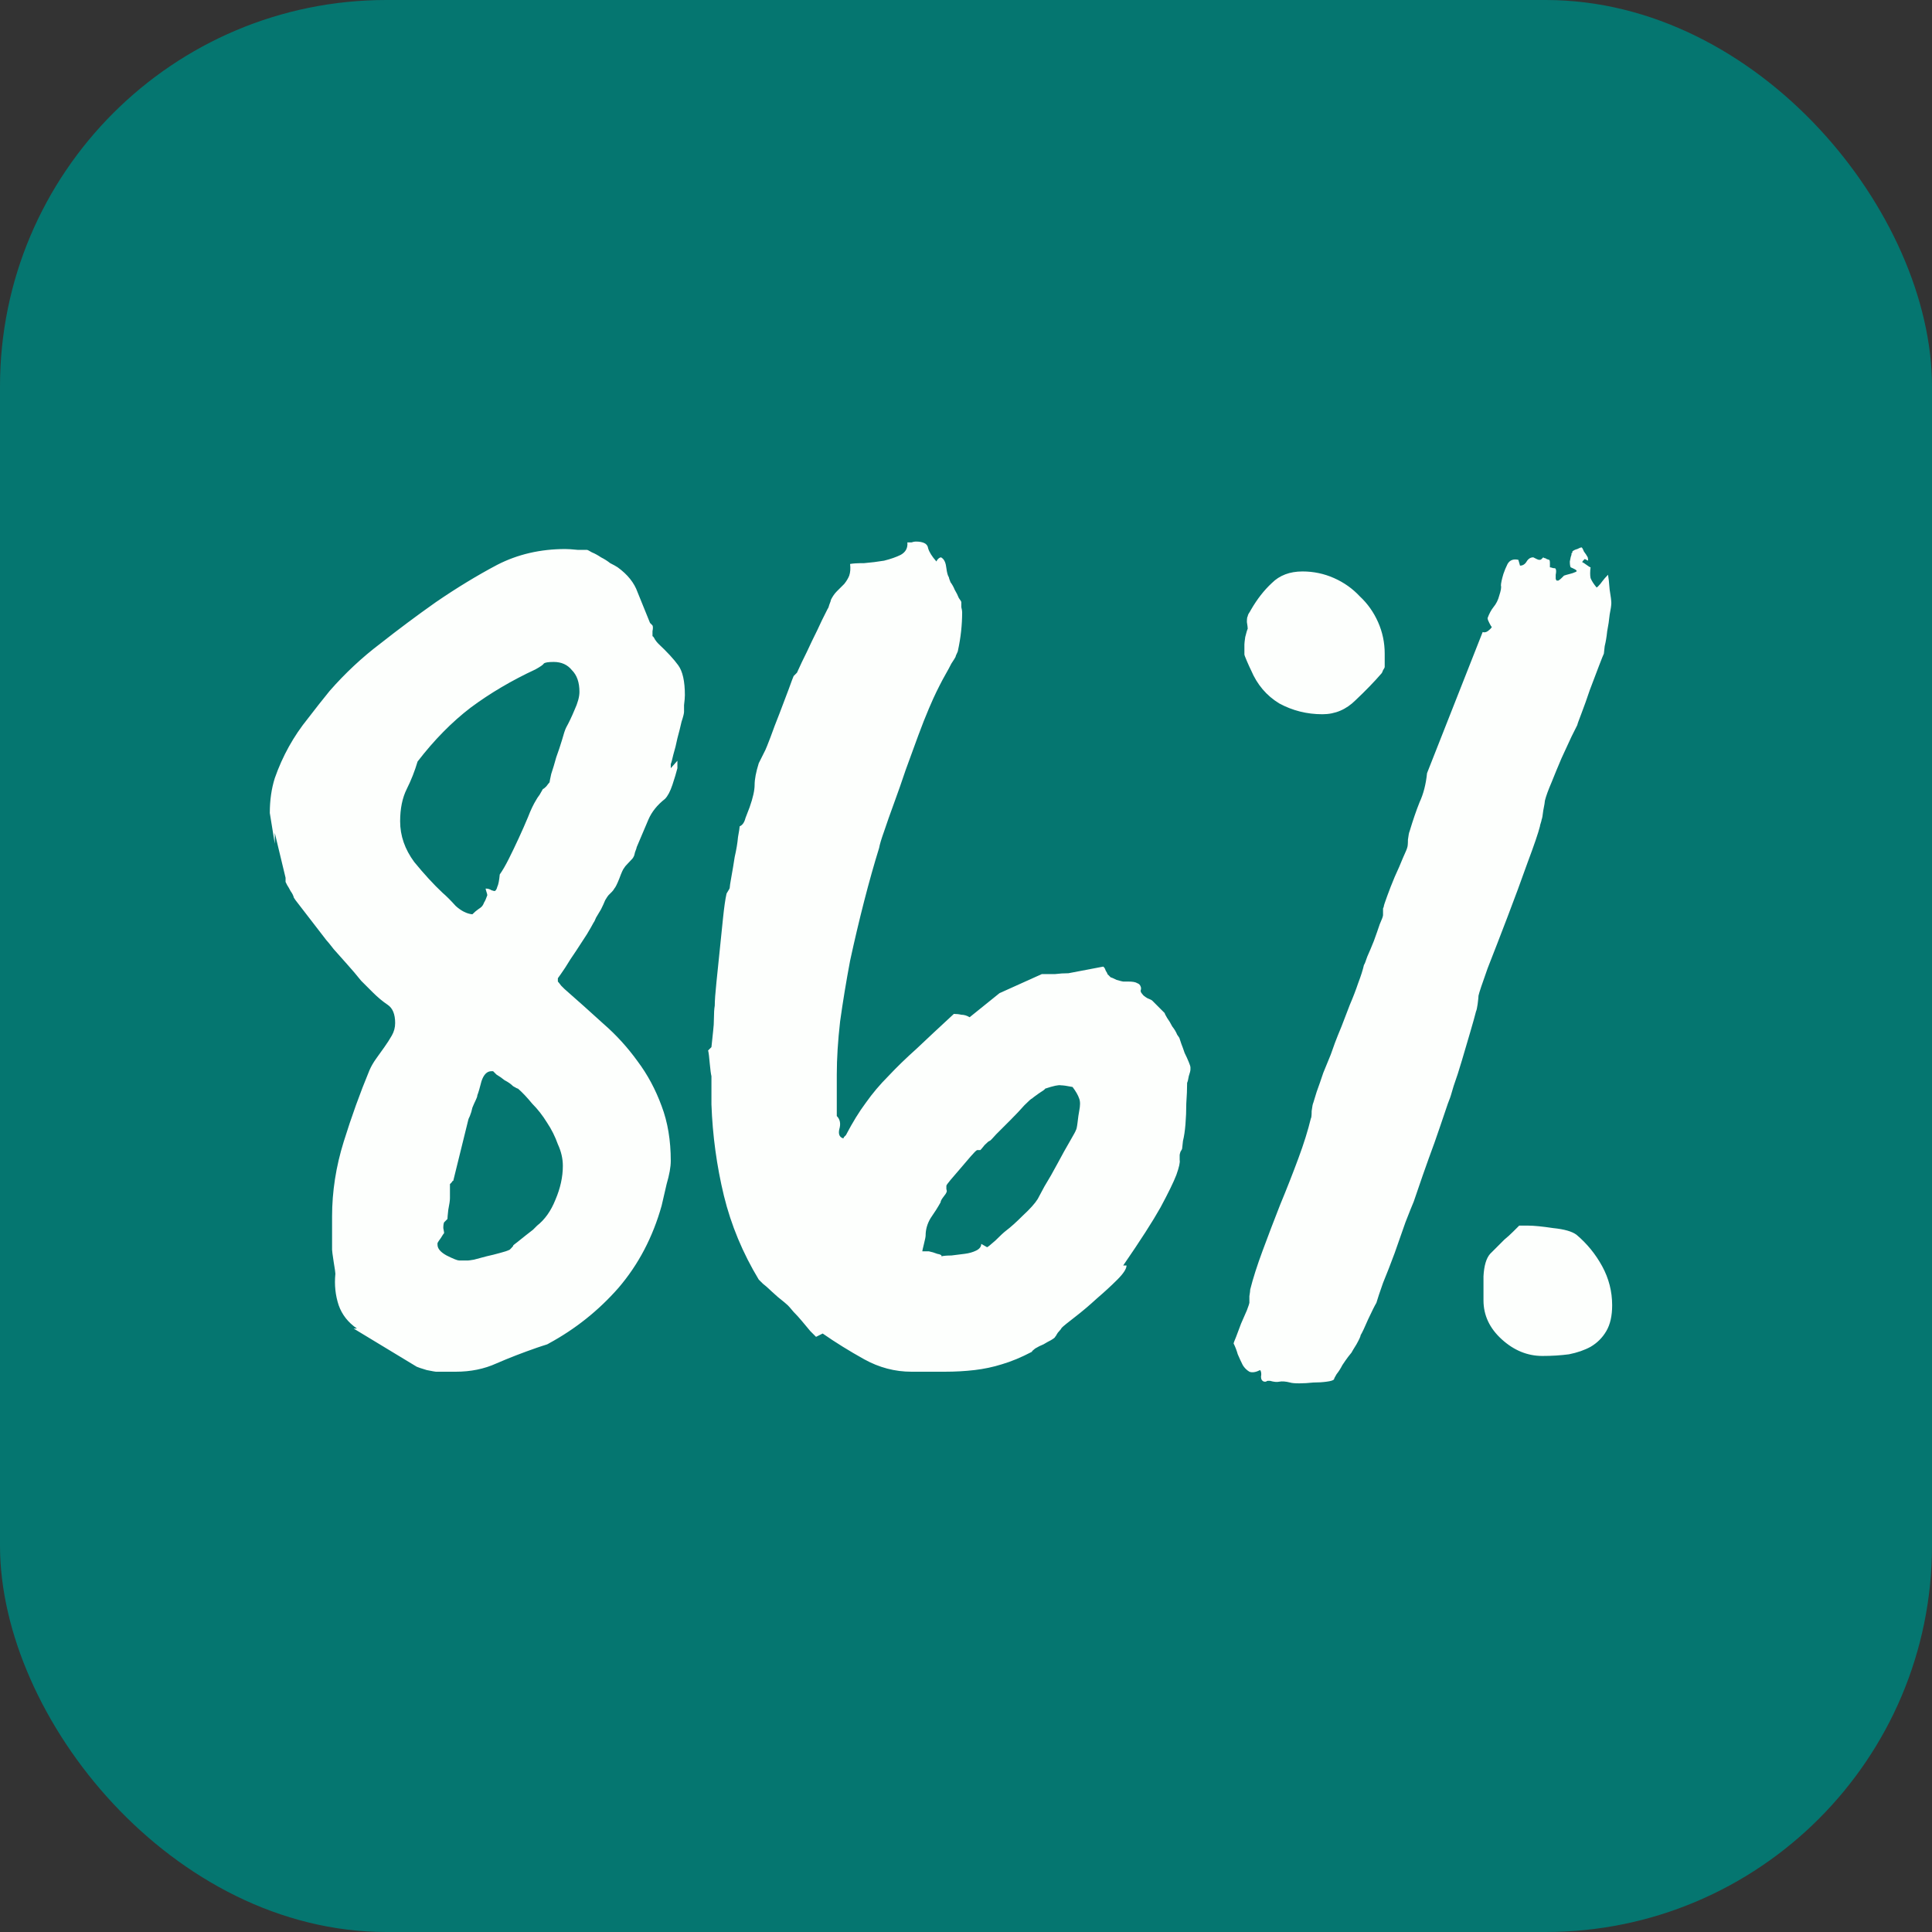
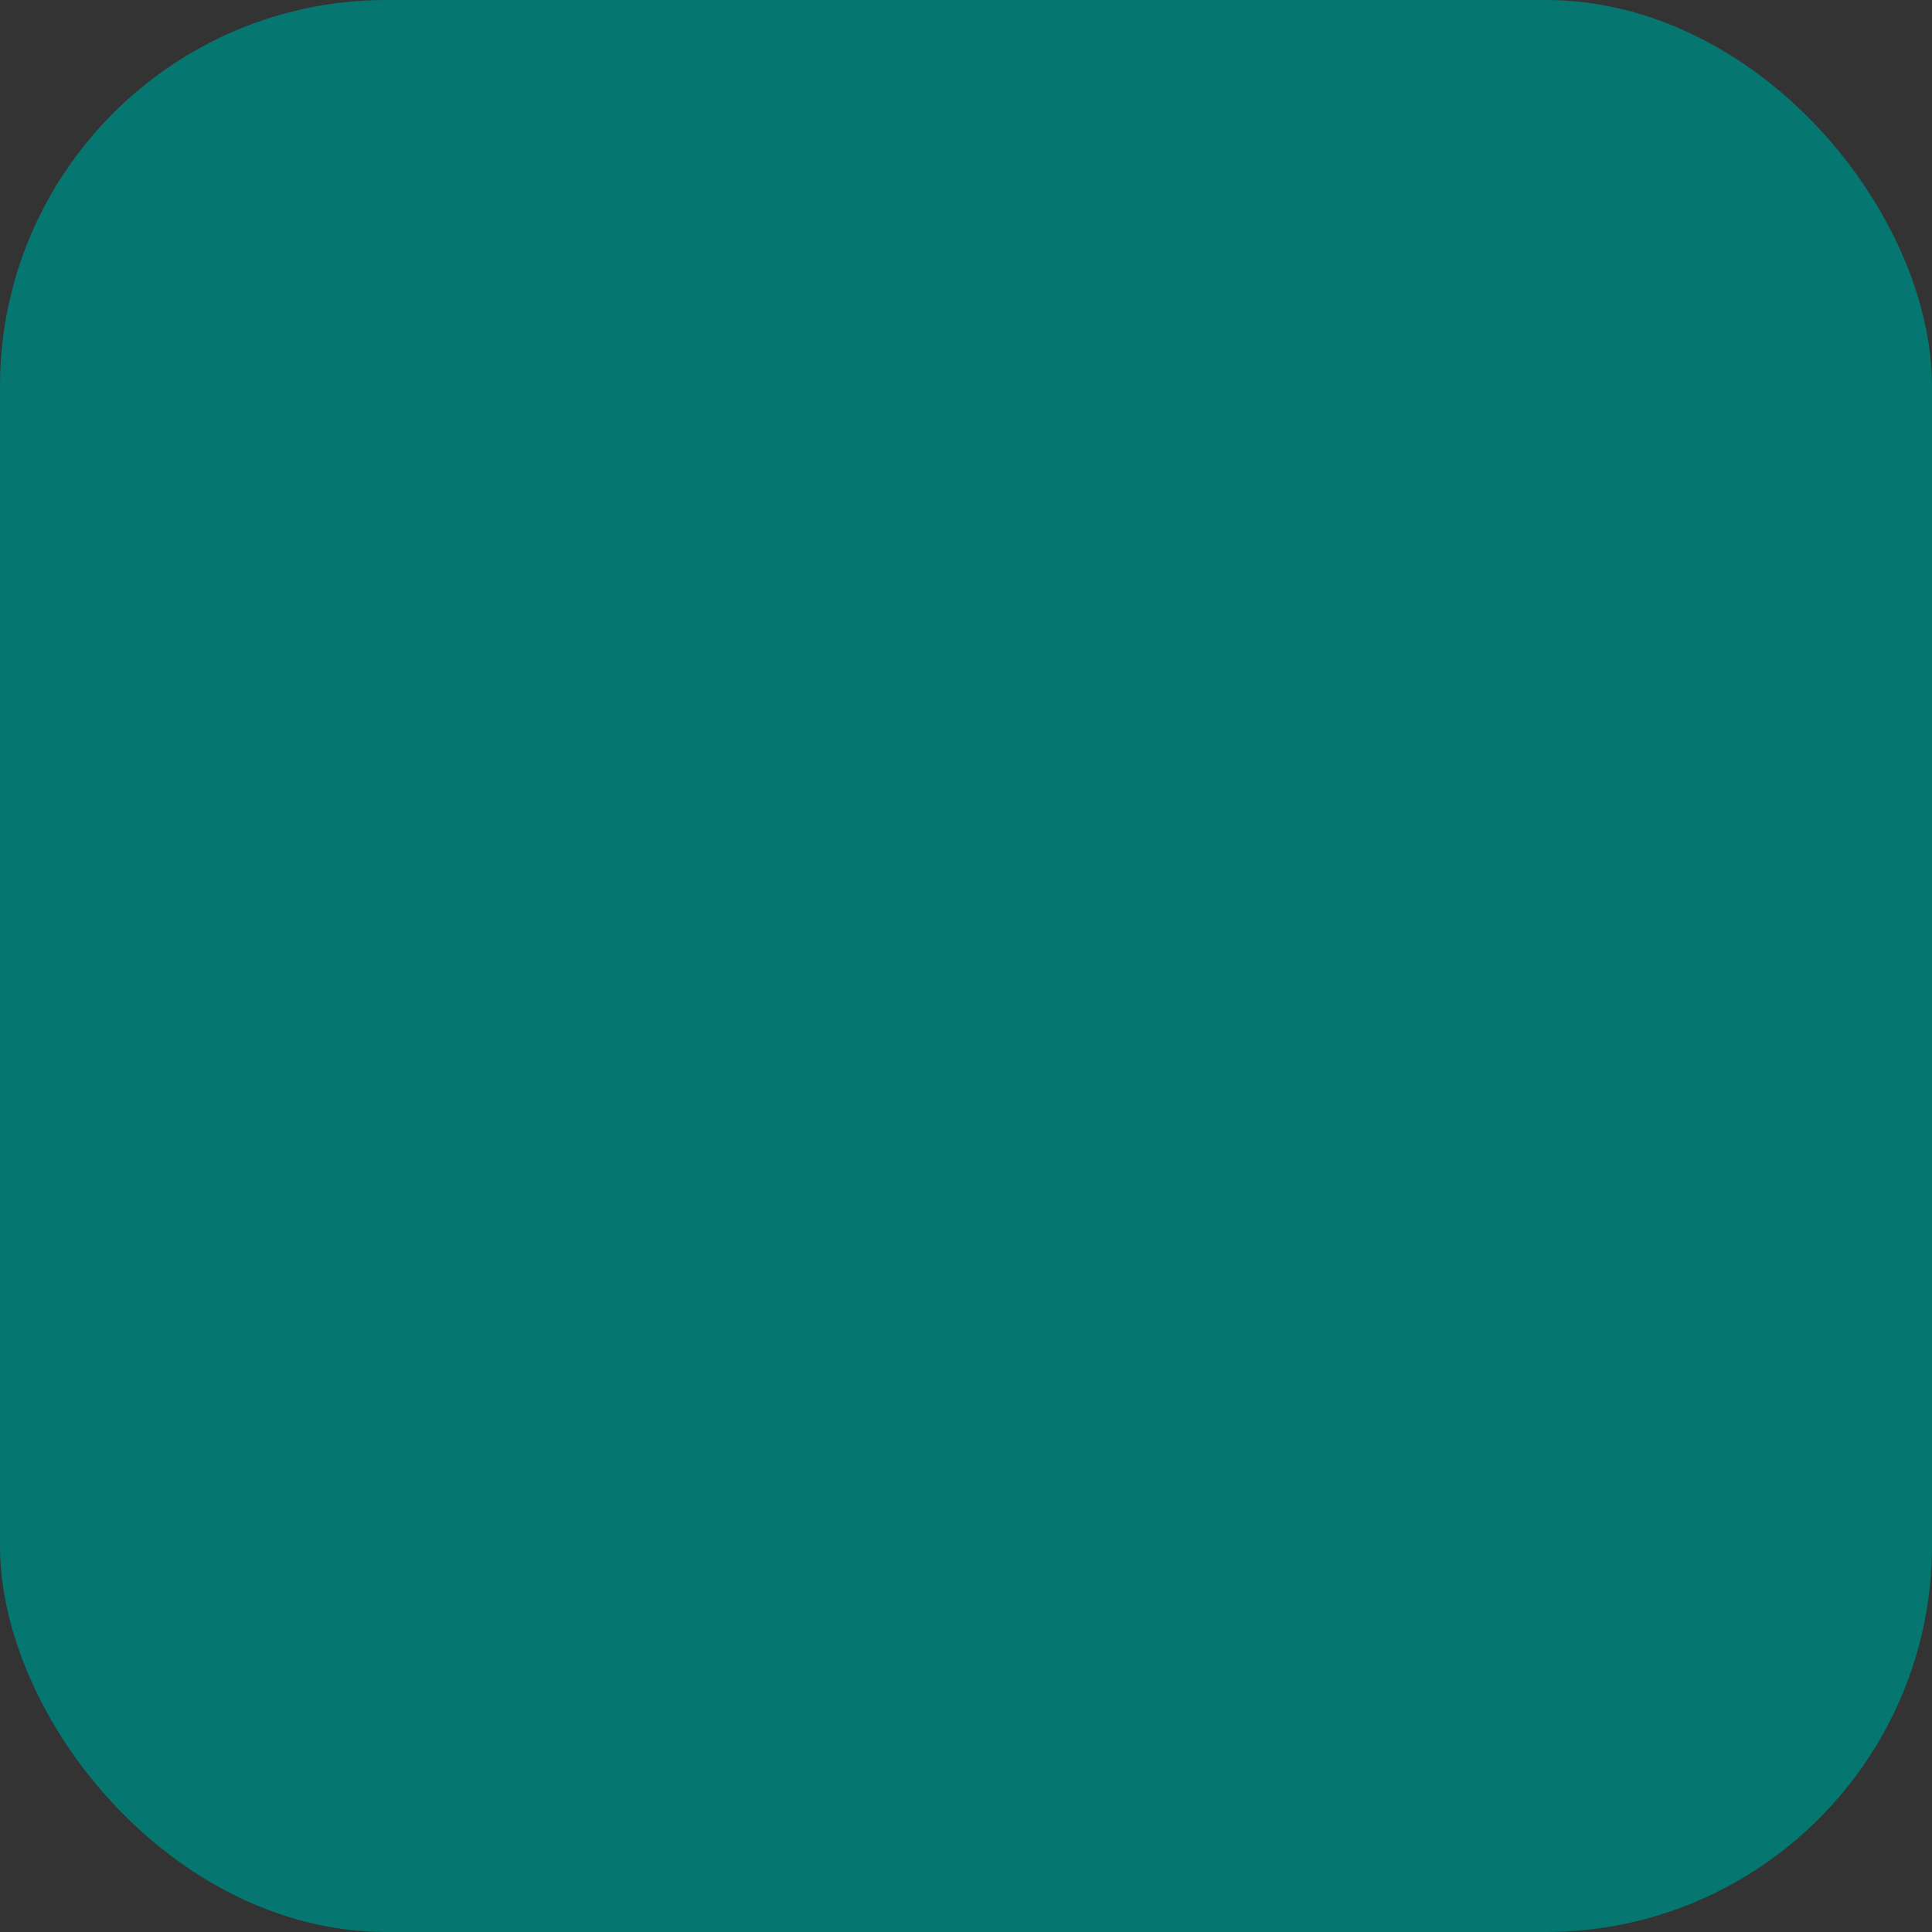
<svg xmlns="http://www.w3.org/2000/svg" fill="none" viewBox="0 0 100 100" height="100" width="100">
  <rect x="0" y="0" width="100" height="100" fill="#333333" stroke="none" />
  <rect fill="#057670" rx="20" height="100" width="100" />
-   <path fill="#FDFFFD" d="M18.305 68.766H18.477C18.018 68.451 17.703 68.049 17.531 67.562C17.359 67.047 17.302 66.503 17.359 65.93C17.359 65.872 17.331 65.672 17.273 65.328C17.216 64.956 17.188 64.741 17.188 64.684V62.965C17.188 61.676 17.388 60.387 17.789 59.098C18.19 57.809 18.634 56.577 19.121 55.402C19.207 55.202 19.322 55.001 19.465 54.801C19.608 54.6 19.751 54.4 19.895 54.199C20.038 53.999 20.167 53.798 20.281 53.598C20.396 53.397 20.453 53.182 20.453 52.953C20.453 52.495 20.324 52.18 20.066 52.008C19.809 51.836 19.551 51.621 19.293 51.363C19.15 51.22 18.949 51.02 18.691 50.762C18.462 50.475 18.219 50.189 17.961 49.902C17.703 49.616 17.474 49.358 17.273 49.129C17.073 48.871 16.944 48.714 16.887 48.656L15.297 46.594C15.297 46.594 15.268 46.551 15.211 46.465C15.182 46.35 15.125 46.236 15.039 46.121C14.982 46.007 14.925 45.906 14.867 45.82C14.81 45.706 14.781 45.648 14.781 45.648V45.52V45.434L14.223 43.113V43.672L13.965 42.082C13.965 41.423 14.051 40.822 14.223 40.277C14.423 39.704 14.667 39.16 14.953 38.645C15.24 38.129 15.569 37.642 15.941 37.184C16.314 36.697 16.686 36.224 17.059 35.766C17.861 34.849 18.734 34.033 19.68 33.316C20.625 32.572 21.585 31.855 22.559 31.168C23.647 30.423 24.707 29.779 25.738 29.234C26.798 28.69 27.973 28.418 29.262 28.418C29.405 28.418 29.62 28.432 29.906 28.461C30.193 28.461 30.35 28.461 30.379 28.461C30.408 28.461 30.494 28.504 30.637 28.59C30.78 28.647 30.938 28.733 31.109 28.848C31.281 28.934 31.439 29.034 31.582 29.148C31.754 29.234 31.883 29.306 31.969 29.363C32.484 29.736 32.828 30.165 33 30.652C33.2 31.139 33.415 31.669 33.645 32.242L33.773 32.371C33.802 32.428 33.802 32.529 33.773 32.672C33.773 32.815 33.773 32.901 33.773 32.93C33.802 32.93 33.845 32.987 33.902 33.102C33.96 33.188 34.017 33.259 34.074 33.316C34.533 33.746 34.876 34.118 35.105 34.434C35.335 34.749 35.449 35.264 35.449 35.98C35.449 36.095 35.435 36.267 35.406 36.496C35.406 36.697 35.406 36.811 35.406 36.84C35.406 36.926 35.363 37.098 35.277 37.355C35.22 37.613 35.148 37.9 35.062 38.215C35.005 38.501 34.934 38.788 34.848 39.074C34.79 39.332 34.747 39.49 34.719 39.547V39.676V39.762L35.062 39.375V39.547V39.762C35.005 39.991 34.919 40.277 34.805 40.621C34.69 40.965 34.561 41.208 34.418 41.352C34.017 41.667 33.73 42.025 33.559 42.426C33.387 42.827 33.186 43.3 32.957 43.844C32.957 43.872 32.928 43.958 32.871 44.102C32.842 44.245 32.814 44.331 32.785 44.359C32.785 44.388 32.714 44.474 32.57 44.617C32.427 44.76 32.341 44.861 32.312 44.918C32.255 44.975 32.169 45.161 32.055 45.477C31.94 45.763 31.854 45.935 31.797 45.992C31.768 46.05 31.725 46.107 31.668 46.164L31.496 46.336C31.467 46.365 31.41 46.45 31.324 46.594C31.267 46.737 31.195 46.895 31.109 47.066C31.023 47.21 30.938 47.353 30.852 47.496C30.794 47.639 30.751 47.725 30.723 47.754C30.665 47.868 30.551 48.069 30.379 48.355C30.207 48.613 30.021 48.9 29.82 49.215C29.62 49.501 29.434 49.788 29.262 50.074C29.09 50.332 28.961 50.518 28.875 50.633V50.719V50.805C28.904 50.833 28.961 50.905 29.047 51.02C29.133 51.105 29.19 51.163 29.219 51.191C29.906 51.793 30.579 52.395 31.238 52.996C31.897 53.569 32.484 54.214 33 54.93C33.516 55.617 33.931 56.391 34.246 57.25C34.561 58.081 34.719 59.026 34.719 60.086C34.719 60.401 34.647 60.802 34.504 61.289C34.389 61.776 34.303 62.148 34.246 62.406C33.788 64.039 33.043 65.457 32.012 66.66C30.98 67.835 29.777 68.794 28.402 69.539C28.374 69.568 28.259 69.611 28.059 69.668L27.801 69.754C27.056 70.012 26.354 70.284 25.695 70.57C25.065 70.857 24.363 71 23.59 71H22.559C22.53 71 22.372 70.971 22.086 70.914C21.799 70.828 21.628 70.771 21.57 70.742L18.305 68.766ZM22.645 64.426C22.645 64.626 22.802 64.812 23.117 64.984C23.461 65.156 23.676 65.242 23.762 65.242H24.234C24.263 65.242 24.363 65.228 24.535 65.199C24.736 65.142 24.951 65.085 25.18 65.027C25.438 64.97 25.667 64.913 25.867 64.856C26.096 64.798 26.268 64.741 26.383 64.684L26.469 64.598C26.555 64.512 26.583 64.469 26.555 64.469C26.583 64.44 26.655 64.383 26.77 64.297C26.913 64.182 27.056 64.068 27.199 63.953C27.342 63.839 27.471 63.738 27.586 63.652C27.701 63.538 27.772 63.466 27.801 63.438C28.202 63.122 28.517 62.678 28.746 62.105C29.004 61.504 29.133 60.917 29.133 60.344C29.133 59.971 29.047 59.599 28.875 59.227C28.732 58.825 28.546 58.453 28.316 58.109C28.087 57.737 27.829 57.408 27.543 57.121C27.285 56.806 27.042 56.548 26.812 56.348C26.784 56.348 26.698 56.305 26.555 56.219C26.44 56.104 26.297 56.004 26.125 55.918C25.982 55.803 25.838 55.703 25.695 55.617C25.581 55.503 25.523 55.445 25.523 55.445H25.438C25.208 55.445 25.037 55.617 24.922 55.961C24.836 56.305 24.764 56.548 24.707 56.691C24.707 56.749 24.678 56.835 24.621 56.949C24.564 57.064 24.506 57.193 24.449 57.336C24.421 57.479 24.378 57.622 24.32 57.766C24.263 57.88 24.234 57.952 24.234 57.98L23.461 61.117C23.432 61.117 23.404 61.146 23.375 61.203C23.346 61.232 23.318 61.26 23.289 61.289V62.02C23.289 62.134 23.26 62.335 23.203 62.621C23.174 62.879 23.16 63.036 23.16 63.094L22.988 63.266C22.96 63.323 22.945 63.423 22.945 63.566C22.974 63.71 22.988 63.796 22.988 63.824C22.96 63.853 22.902 63.939 22.816 64.082C22.73 64.197 22.673 64.283 22.645 64.34V64.426ZM20.711 42.512C20.711 43.257 20.954 43.958 21.441 44.617C21.957 45.247 22.444 45.777 22.902 46.207C23.103 46.379 23.332 46.608 23.59 46.895C23.876 47.152 24.163 47.296 24.449 47.324C24.564 47.21 24.664 47.124 24.75 47.066C24.836 47.009 24.893 46.966 24.922 46.938C24.979 46.88 25.022 46.809 25.051 46.723C25.108 46.637 25.165 46.508 25.223 46.336C25.223 46.307 25.208 46.25 25.18 46.164C25.151 46.078 25.137 46.021 25.137 45.992C25.251 45.992 25.352 46.021 25.438 46.078C25.523 46.107 25.581 46.121 25.609 46.121C25.667 46.092 25.71 46.021 25.738 45.906C25.796 45.792 25.838 45.577 25.867 45.262C26.01 45.061 26.168 44.789 26.34 44.445C26.512 44.102 26.684 43.743 26.855 43.371C27.027 42.999 27.185 42.641 27.328 42.297C27.471 41.925 27.615 41.624 27.758 41.395C27.787 41.337 27.844 41.251 27.93 41.137C28.016 40.993 28.073 40.893 28.102 40.836C28.13 40.836 28.188 40.793 28.273 40.707C28.359 40.592 28.417 40.521 28.445 40.492C28.445 40.464 28.474 40.32 28.531 40.062C28.617 39.805 28.703 39.518 28.789 39.203C28.904 38.888 29.004 38.587 29.09 38.301C29.176 37.986 29.247 37.771 29.305 37.656C29.448 37.398 29.591 37.098 29.734 36.754C29.906 36.382 29.992 36.066 29.992 35.809C29.992 35.322 29.863 34.949 29.605 34.691C29.376 34.405 29.061 34.262 28.66 34.262C28.374 34.262 28.202 34.29 28.145 34.348C28.116 34.405 27.973 34.505 27.715 34.648C26.483 35.221 25.366 35.88 24.363 36.625C23.389 37.37 22.473 38.301 21.613 39.418C21.47 39.905 21.284 40.378 21.055 40.836C20.826 41.294 20.711 41.853 20.711 42.512ZM42.238 69.195C42.181 69.138 42.081 69.038 41.938 68.894C41.794 68.723 41.651 68.551 41.508 68.379C41.365 68.207 41.221 68.049 41.078 67.906C40.935 67.734 40.835 67.62 40.777 67.562C40.72 67.505 40.548 67.362 40.262 67.133C40.004 66.904 39.846 66.76 39.789 66.703C39.732 66.646 39.632 66.56 39.488 66.445C39.374 66.331 39.302 66.259 39.273 66.231C38.443 64.856 37.841 63.409 37.469 61.891C37.096 60.344 36.882 58.768 36.824 57.164V55.703C36.796 55.589 36.767 55.374 36.738 55.059C36.71 54.715 36.681 54.486 36.652 54.371L36.824 54.199C36.853 53.941 36.882 53.669 36.91 53.383C36.939 53.154 36.953 52.925 36.953 52.695C36.953 52.438 36.967 52.223 36.996 52.051C36.996 51.793 37.025 51.392 37.082 50.848C37.139 50.303 37.197 49.745 37.254 49.172C37.311 48.599 37.368 48.04 37.426 47.496C37.483 46.952 37.54 46.551 37.598 46.293C37.598 46.264 37.626 46.207 37.684 46.121C37.741 46.035 37.77 45.978 37.77 45.949C37.77 45.892 37.798 45.706 37.855 45.391C37.913 45.075 37.97 44.732 38.027 44.359C38.113 43.987 38.171 43.643 38.199 43.328C38.257 43.013 38.285 42.827 38.285 42.77C38.428 42.712 38.529 42.569 38.586 42.34C38.672 42.111 38.743 41.925 38.801 41.781C38.973 41.294 39.059 40.908 39.059 40.621C39.059 40.335 39.13 39.962 39.273 39.504L39.617 38.816C39.646 38.759 39.732 38.544 39.875 38.172C40.018 37.771 40.176 37.355 40.348 36.926C40.52 36.467 40.677 36.052 40.82 35.68C40.964 35.279 41.05 35.05 41.078 34.992L41.25 34.82C41.279 34.763 41.365 34.577 41.508 34.262C41.68 33.918 41.852 33.56 42.023 33.188C42.224 32.786 42.396 32.428 42.539 32.113C42.711 31.77 42.811 31.569 42.84 31.512C42.868 31.483 42.897 31.412 42.926 31.297C42.983 31.154 43.012 31.068 43.012 31.039C43.098 30.867 43.198 30.724 43.312 30.609C43.456 30.466 43.585 30.337 43.699 30.223C43.814 30.079 43.9 29.936 43.957 29.793C44.014 29.621 44.029 29.421 44 29.191C44.143 29.163 44.387 29.148 44.73 29.148C45.074 29.12 45.418 29.077 45.762 29.02C46.105 28.934 46.392 28.833 46.621 28.719C46.879 28.576 46.993 28.361 46.965 28.074C47.022 28.074 47.094 28.074 47.18 28.074C47.266 28.046 47.337 28.031 47.395 28.031C47.796 28.031 48.01 28.146 48.039 28.375C48.096 28.576 48.24 28.805 48.469 29.062C48.469 29.062 48.483 29.034 48.512 28.977L48.598 28.891L48.684 28.848C48.712 28.848 48.741 28.862 48.77 28.891C48.884 28.977 48.956 29.148 48.984 29.406C49.013 29.635 49.056 29.793 49.113 29.879C49.113 29.908 49.142 29.994 49.199 30.137C49.285 30.251 49.357 30.38 49.414 30.523C49.5 30.667 49.572 30.81 49.629 30.953C49.715 31.068 49.758 31.139 49.758 31.168C49.758 31.197 49.758 31.283 49.758 31.426C49.786 31.54 49.801 31.626 49.801 31.684C49.801 32.342 49.729 33.001 49.586 33.66C49.586 33.689 49.572 33.732 49.543 33.789C49.486 33.904 49.457 33.975 49.457 34.004C49.428 34.061 49.357 34.176 49.242 34.348C49.156 34.52 49.056 34.706 48.941 34.906C48.827 35.107 48.727 35.293 48.641 35.465C48.555 35.637 48.497 35.751 48.469 35.809C48.383 35.98 48.254 36.267 48.082 36.668C47.91 37.069 47.724 37.542 47.523 38.086C47.323 38.63 47.108 39.217 46.879 39.848C46.678 40.449 46.478 41.022 46.277 41.566C46.077 42.111 45.905 42.598 45.762 43.027C45.618 43.428 45.533 43.715 45.504 43.887C45.246 44.717 44.988 45.634 44.73 46.637C44.473 47.639 44.229 48.671 44 49.73C43.8 50.79 43.628 51.836 43.484 52.867C43.37 53.87 43.312 54.786 43.312 55.617V57.766C43.484 57.938 43.527 58.167 43.441 58.453C43.384 58.711 43.456 58.868 43.656 58.926C43.656 58.897 43.671 58.868 43.699 58.84C43.757 58.783 43.785 58.754 43.785 58.754C44.129 58.095 44.473 57.536 44.816 57.078C45.16 56.591 45.547 56.133 45.977 55.703C46.406 55.245 46.893 54.772 47.438 54.285C47.982 53.77 48.626 53.168 49.371 52.48C49.514 52.48 49.643 52.495 49.758 52.523C49.901 52.523 50.044 52.566 50.188 52.652L51.734 51.406L53.926 50.418C54.155 50.418 54.384 50.418 54.613 50.418C54.842 50.389 55.072 50.375 55.301 50.375L57.105 50.031C57.105 50.031 57.12 50.046 57.148 50.074C57.177 50.103 57.206 50.16 57.234 50.246C57.292 50.332 57.32 50.389 57.32 50.418L57.492 50.59C57.521 50.59 57.621 50.633 57.793 50.719C57.993 50.776 58.108 50.805 58.137 50.805H58.395C58.624 50.805 58.781 50.833 58.867 50.891C58.953 50.919 59.01 50.977 59.039 51.062C59.068 51.12 59.068 51.191 59.039 51.277C59.039 51.335 59.068 51.392 59.125 51.449C59.154 51.507 59.24 51.578 59.383 51.664C59.526 51.721 59.612 51.764 59.641 51.793L60.285 52.438C60.285 52.466 60.328 52.552 60.414 52.695C60.5 52.81 60.586 52.953 60.672 53.125C60.786 53.268 60.872 53.411 60.93 53.555C61.016 53.669 61.059 53.741 61.059 53.77C61.059 53.77 61.087 53.855 61.145 54.027C61.202 54.171 61.259 54.328 61.316 54.5C61.402 54.672 61.474 54.829 61.531 54.973C61.589 55.116 61.617 55.202 61.617 55.23V55.273V55.359C61.617 55.417 61.589 55.531 61.531 55.703C61.503 55.875 61.474 55.99 61.445 56.047C61.445 56.362 61.431 56.72 61.402 57.121C61.402 57.493 61.388 57.852 61.359 58.195C61.331 58.539 61.288 58.825 61.23 59.055C61.202 59.284 61.188 59.413 61.188 59.441C61.188 59.47 61.159 59.527 61.102 59.613C61.073 59.699 61.059 59.757 61.059 59.785C61.059 59.814 61.059 59.9 61.059 60.043C61.087 60.158 61.03 60.415 60.887 60.816C60.743 61.189 60.471 61.747 60.07 62.492C59.669 63.208 59.025 64.211 58.137 65.5H58.309C58.309 65.672 58.151 65.915 57.836 66.231C57.521 66.546 57.163 66.875 56.762 67.219C56.389 67.562 56.017 67.878 55.645 68.164C55.272 68.451 55.043 68.637 54.957 68.723C54.928 68.78 54.885 68.837 54.828 68.894C54.771 68.952 54.728 69.009 54.699 69.066C54.671 69.124 54.642 69.167 54.613 69.195C54.613 69.224 54.542 69.281 54.398 69.367C54.284 69.424 54.155 69.496 54.012 69.582C53.868 69.639 53.725 69.711 53.582 69.797C53.467 69.883 53.41 69.94 53.41 69.969C52.866 70.255 52.35 70.47 51.863 70.613C51.405 70.757 50.932 70.857 50.445 70.914C49.958 70.971 49.443 71 48.898 71C48.383 71 47.81 71 47.18 71C46.32 71 45.504 70.785 44.73 70.356C43.957 69.926 43.241 69.482 42.582 69.023L42.238 69.195ZM48.082 64.769C48.225 64.798 48.368 64.841 48.512 64.898C48.684 64.927 48.755 64.97 48.727 65.027C48.841 64.999 49.013 64.984 49.242 64.984C49.471 64.956 49.7 64.927 49.93 64.898C50.159 64.87 50.359 64.812 50.531 64.727C50.703 64.641 50.789 64.526 50.789 64.383L51.09 64.555C51.118 64.555 51.262 64.44 51.52 64.211C51.777 63.953 51.964 63.781 52.078 63.695C52.307 63.523 52.594 63.266 52.938 62.922C53.31 62.578 53.568 62.292 53.711 62.062C53.74 62.005 53.854 61.79 54.055 61.418C54.284 61.046 54.513 60.645 54.742 60.215C54.971 59.785 55.186 59.398 55.387 59.055C55.587 58.711 55.688 58.525 55.688 58.496C55.716 58.467 55.745 58.339 55.773 58.109C55.802 57.852 55.831 57.651 55.859 57.508C55.917 57.221 55.917 57.007 55.859 56.863C55.802 56.691 55.688 56.491 55.516 56.262C55.229 56.204 55.029 56.176 54.914 56.176C54.8 56.147 54.527 56.204 54.098 56.348C54.098 56.376 53.983 56.462 53.754 56.605C53.553 56.749 53.439 56.835 53.41 56.863C53.382 56.863 53.253 56.978 53.023 57.207C52.823 57.436 52.579 57.694 52.293 57.98C52.035 58.238 51.792 58.482 51.562 58.711C51.362 58.94 51.247 59.055 51.219 59.055C51.19 59.055 51.104 59.126 50.961 59.27C50.846 59.413 50.775 59.499 50.746 59.527C50.746 59.527 50.717 59.527 50.66 59.527H50.574C50.517 59.556 50.402 59.671 50.23 59.871C50.087 60.043 49.915 60.243 49.715 60.473C49.543 60.673 49.371 60.874 49.199 61.074C49.056 61.246 48.984 61.346 48.984 61.375C48.984 61.404 48.984 61.461 48.984 61.547C49.013 61.633 49.013 61.69 48.984 61.719C48.984 61.747 48.927 61.833 48.812 61.977C48.727 62.091 48.684 62.177 48.684 62.234C48.54 62.492 48.368 62.764 48.168 63.051C47.996 63.337 47.91 63.638 47.91 63.953C47.91 64.01 47.882 64.154 47.824 64.383C47.767 64.612 47.738 64.741 47.738 64.769H48.082ZM65.613 71.473C65.585 71.473 65.556 71.487 65.527 71.516H65.441C65.327 71.487 65.269 71.401 65.269 71.258C65.298 71.115 65.284 71 65.227 70.914C64.997 71.029 64.811 71.057 64.668 71C64.525 70.914 64.41 70.799 64.324 70.656C64.238 70.484 64.152 70.298 64.066 70.098C64.009 69.897 63.938 69.711 63.852 69.539C63.852 69.51 63.895 69.396 63.98 69.195C64.066 68.966 64.152 68.737 64.238 68.508C64.353 68.25 64.453 68.021 64.539 67.82C64.625 67.591 64.668 67.462 64.668 67.434C64.668 67.376 64.668 67.262 64.668 67.09C64.697 66.918 64.711 66.803 64.711 66.746C64.854 66.173 65.069 65.5 65.356 64.727C65.642 63.953 65.943 63.165 66.258 62.363C66.602 61.533 66.917 60.73 67.203 59.957C67.49 59.184 67.704 58.496 67.848 57.895C67.876 57.866 67.891 57.737 67.891 57.508C67.919 57.279 67.948 57.135 67.977 57.078C68.005 56.992 68.062 56.806 68.148 56.52C68.263 56.204 68.378 55.875 68.492 55.531C68.635 55.188 68.764 54.872 68.879 54.586C68.993 54.271 69.065 54.07 69.094 53.984C69.18 53.755 69.294 53.469 69.438 53.125C69.581 52.753 69.724 52.38 69.867 52.008C70.039 51.607 70.182 51.234 70.297 50.891C70.44 50.518 70.54 50.203 70.598 49.945C70.626 49.917 70.684 49.773 70.769 49.516C70.884 49.258 70.999 48.986 71.113 48.699C71.228 48.384 71.328 48.098 71.414 47.84C71.529 47.582 71.586 47.425 71.586 47.367V47.152C71.586 47.095 71.586 47.052 71.586 47.023C71.615 46.966 71.629 46.923 71.629 46.895C71.629 46.866 71.686 46.694 71.801 46.379C71.915 46.064 72.044 45.734 72.188 45.391C72.359 45.018 72.503 44.689 72.617 44.402C72.76 44.087 72.832 43.915 72.832 43.887C72.861 43.829 72.875 43.686 72.875 43.457C72.904 43.228 72.932 43.085 72.961 43.027C73.133 42.454 73.305 41.953 73.477 41.523C73.677 41.094 73.806 40.592 73.863 40.02L76.742 32.715C76.828 32.743 76.914 32.729 77 32.672C77.115 32.586 77.186 32.514 77.215 32.457C77.186 32.428 77.143 32.357 77.086 32.242C77.029 32.128 77 32.056 77 32.027V31.984C77.086 31.755 77.186 31.569 77.301 31.426C77.444 31.254 77.544 31.053 77.602 30.824C77.688 30.566 77.716 30.395 77.688 30.309C77.688 30.194 77.731 29.994 77.816 29.707C77.874 29.535 77.945 29.363 78.031 29.191C78.146 28.991 78.332 28.919 78.59 28.977L78.676 29.277C78.819 29.277 78.934 29.206 79.019 29.062C79.106 28.919 79.22 28.848 79.363 28.848C79.363 28.848 79.421 28.876 79.535 28.934C79.592 28.962 79.635 28.977 79.664 28.977H79.707C79.736 28.977 79.764 28.962 79.793 28.934L79.879 28.848C79.908 28.876 79.936 28.891 79.965 28.891C79.993 28.891 80.022 28.905 80.051 28.934L80.18 28.977C80.208 28.977 80.223 29.034 80.223 29.148C80.223 29.263 80.223 29.335 80.223 29.363C80.251 29.363 80.309 29.378 80.394 29.406C80.481 29.406 80.523 29.421 80.523 29.449C80.552 29.506 80.552 29.607 80.523 29.75C80.523 29.865 80.523 29.936 80.523 29.965L80.566 30.051H80.652C80.681 30.051 80.695 30.037 80.695 30.008C80.695 30.037 80.738 30.008 80.824 29.922L80.953 29.793C81.039 29.764 81.139 29.736 81.254 29.707C81.368 29.678 81.454 29.65 81.512 29.621C81.598 29.592 81.626 29.564 81.598 29.535C81.598 29.506 81.497 29.449 81.297 29.363C81.268 29.306 81.254 29.206 81.254 29.062C81.283 28.891 81.311 28.776 81.34 28.719V28.676C81.34 28.647 81.34 28.633 81.34 28.633C81.368 28.633 81.383 28.619 81.383 28.59V28.547C81.44 28.49 81.526 28.447 81.641 28.418C81.755 28.361 81.827 28.332 81.856 28.332C81.884 28.332 81.927 28.404 81.984 28.547C82.07 28.662 82.128 28.747 82.156 28.805C82.185 28.833 82.199 28.905 82.199 29.02L82.027 28.934L81.941 29.02C81.913 29.048 81.898 29.077 81.898 29.105C81.927 29.105 81.999 29.148 82.113 29.234C82.228 29.32 82.299 29.363 82.328 29.363C82.299 29.592 82.299 29.779 82.328 29.922C82.385 30.065 82.486 30.223 82.629 30.395C82.629 30.423 82.658 30.409 82.715 30.352C82.801 30.266 82.872 30.18 82.93 30.094C83.016 29.979 83.116 29.865 83.231 29.75C83.259 29.893 83.288 30.151 83.316 30.523C83.374 30.867 83.402 31.096 83.402 31.211C83.402 31.326 83.374 31.526 83.316 31.812C83.288 32.099 83.245 32.385 83.188 32.672C83.159 32.958 83.116 33.216 83.059 33.445C83.03 33.675 83.016 33.803 83.016 33.832C82.987 33.889 82.901 34.104 82.758 34.477C82.615 34.849 82.457 35.264 82.285 35.723C82.142 36.152 81.999 36.553 81.856 36.926C81.712 37.298 81.641 37.499 81.641 37.527C81.612 37.585 81.512 37.785 81.34 38.129C81.197 38.444 81.025 38.816 80.824 39.246C80.652 39.647 80.481 40.062 80.309 40.492C80.137 40.893 80.022 41.208 79.965 41.438C79.965 41.495 79.936 41.667 79.879 41.953C79.85 42.211 79.822 42.368 79.793 42.426C79.793 42.454 79.779 42.512 79.75 42.598C79.721 42.684 79.707 42.741 79.707 42.77C79.621 43.113 79.406 43.743 79.062 44.66C78.747 45.548 78.404 46.479 78.031 47.453C77.659 48.427 77.315 49.315 77 50.117C76.713 50.919 76.556 51.392 76.527 51.535C76.527 51.592 76.513 51.736 76.484 51.965C76.456 52.165 76.427 52.294 76.398 52.352C76.341 52.581 76.241 52.939 76.098 53.426C75.954 53.913 75.811 54.4 75.668 54.887C75.525 55.374 75.382 55.818 75.238 56.219C75.124 56.62 75.052 56.849 75.023 56.906C74.995 56.964 74.909 57.207 74.766 57.637C74.622 58.066 74.451 58.568 74.25 59.141C74.049 59.685 73.849 60.243 73.648 60.816C73.448 61.389 73.29 61.848 73.176 62.191C73.09 62.392 72.947 62.75 72.746 63.266C72.574 63.753 72.388 64.283 72.188 64.856C71.987 65.4 71.787 65.915 71.586 66.402C71.414 66.889 71.299 67.233 71.242 67.434C71.156 67.577 71.013 67.863 70.812 68.293C70.641 68.694 70.512 68.966 70.426 69.109C70.426 69.167 70.354 69.324 70.211 69.582C70.068 69.811 69.982 69.954 69.953 70.012C69.953 70.012 69.896 70.083 69.781 70.227C69.695 70.341 69.595 70.484 69.481 70.656C69.394 70.828 69.294 70.986 69.18 71.129C69.094 71.272 69.051 71.358 69.051 71.387C69.022 71.444 68.893 71.487 68.664 71.516C68.463 71.544 68.234 71.559 67.977 71.559C67.719 71.587 67.475 71.602 67.246 71.602C67.017 71.602 66.859 71.587 66.773 71.559C66.544 71.501 66.358 71.487 66.215 71.516C66.1 71.544 65.943 71.53 65.742 71.473H65.613ZM76.785 67.305C76.785 66.99 76.785 66.574 76.785 66.059C76.814 65.514 76.928 65.128 77.129 64.898C77.186 64.841 77.287 64.741 77.43 64.598C77.573 64.454 77.716 64.311 77.859 64.168C78.031 64.025 78.189 63.882 78.332 63.738C78.475 63.595 78.576 63.495 78.633 63.438H79.106C79.392 63.438 79.822 63.48 80.394 63.566C80.967 63.624 81.368 63.738 81.598 63.91C82.142 64.368 82.586 64.913 82.93 65.543C83.273 66.173 83.445 66.846 83.445 67.562C83.445 68.107 83.345 68.551 83.144 68.894C82.944 69.238 82.672 69.51 82.328 69.711C82.013 69.883 81.641 70.012 81.211 70.098C80.781 70.155 80.323 70.184 79.836 70.184C79.062 70.184 78.361 69.897 77.731 69.324C77.1 68.751 76.785 68.078 76.785 67.305ZM64.41 33.359C64.41 33.302 64.424 33.173 64.453 32.973C64.51 32.743 64.553 32.6 64.582 32.543C64.582 32.486 64.568 32.371 64.539 32.199C64.539 32.027 64.553 31.927 64.582 31.898C64.582 31.87 64.596 31.827 64.625 31.77C64.682 31.684 64.725 31.612 64.754 31.555C65.069 31.01 65.427 30.552 65.828 30.18C66.229 29.779 66.759 29.578 67.418 29.578C67.991 29.578 68.535 29.693 69.051 29.922C69.566 30.151 70.01 30.466 70.383 30.867C70.784 31.24 71.099 31.684 71.328 32.199C71.557 32.715 71.672 33.259 71.672 33.832V34.52C71.672 34.548 71.643 34.605 71.586 34.691C71.557 34.777 71.529 34.835 71.5 34.863C71.128 35.293 70.684 35.751 70.168 36.238C69.681 36.725 69.108 36.969 68.449 36.969C67.647 36.969 66.902 36.783 66.215 36.41C65.556 36.009 65.069 35.436 64.754 34.691C64.697 34.577 64.625 34.419 64.539 34.219C64.453 34.018 64.41 33.904 64.41 33.875V33.617V33.359Z" />
</svg>